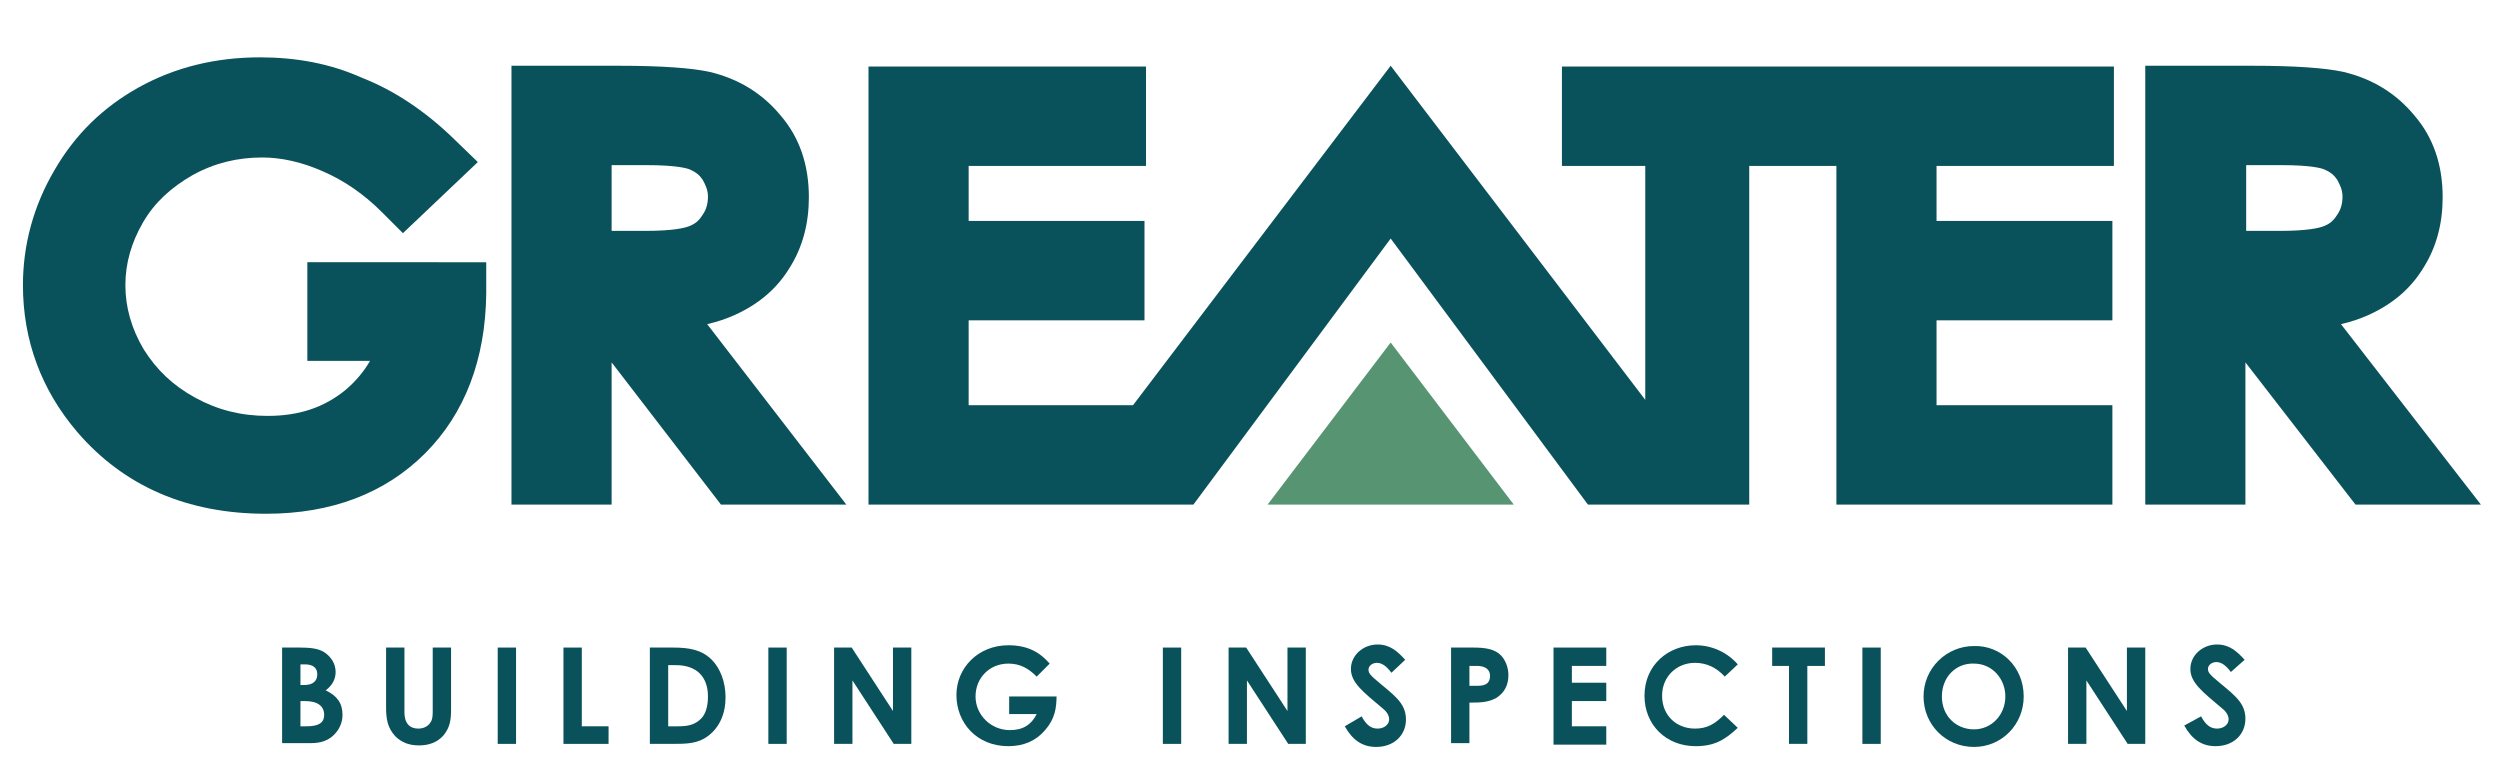
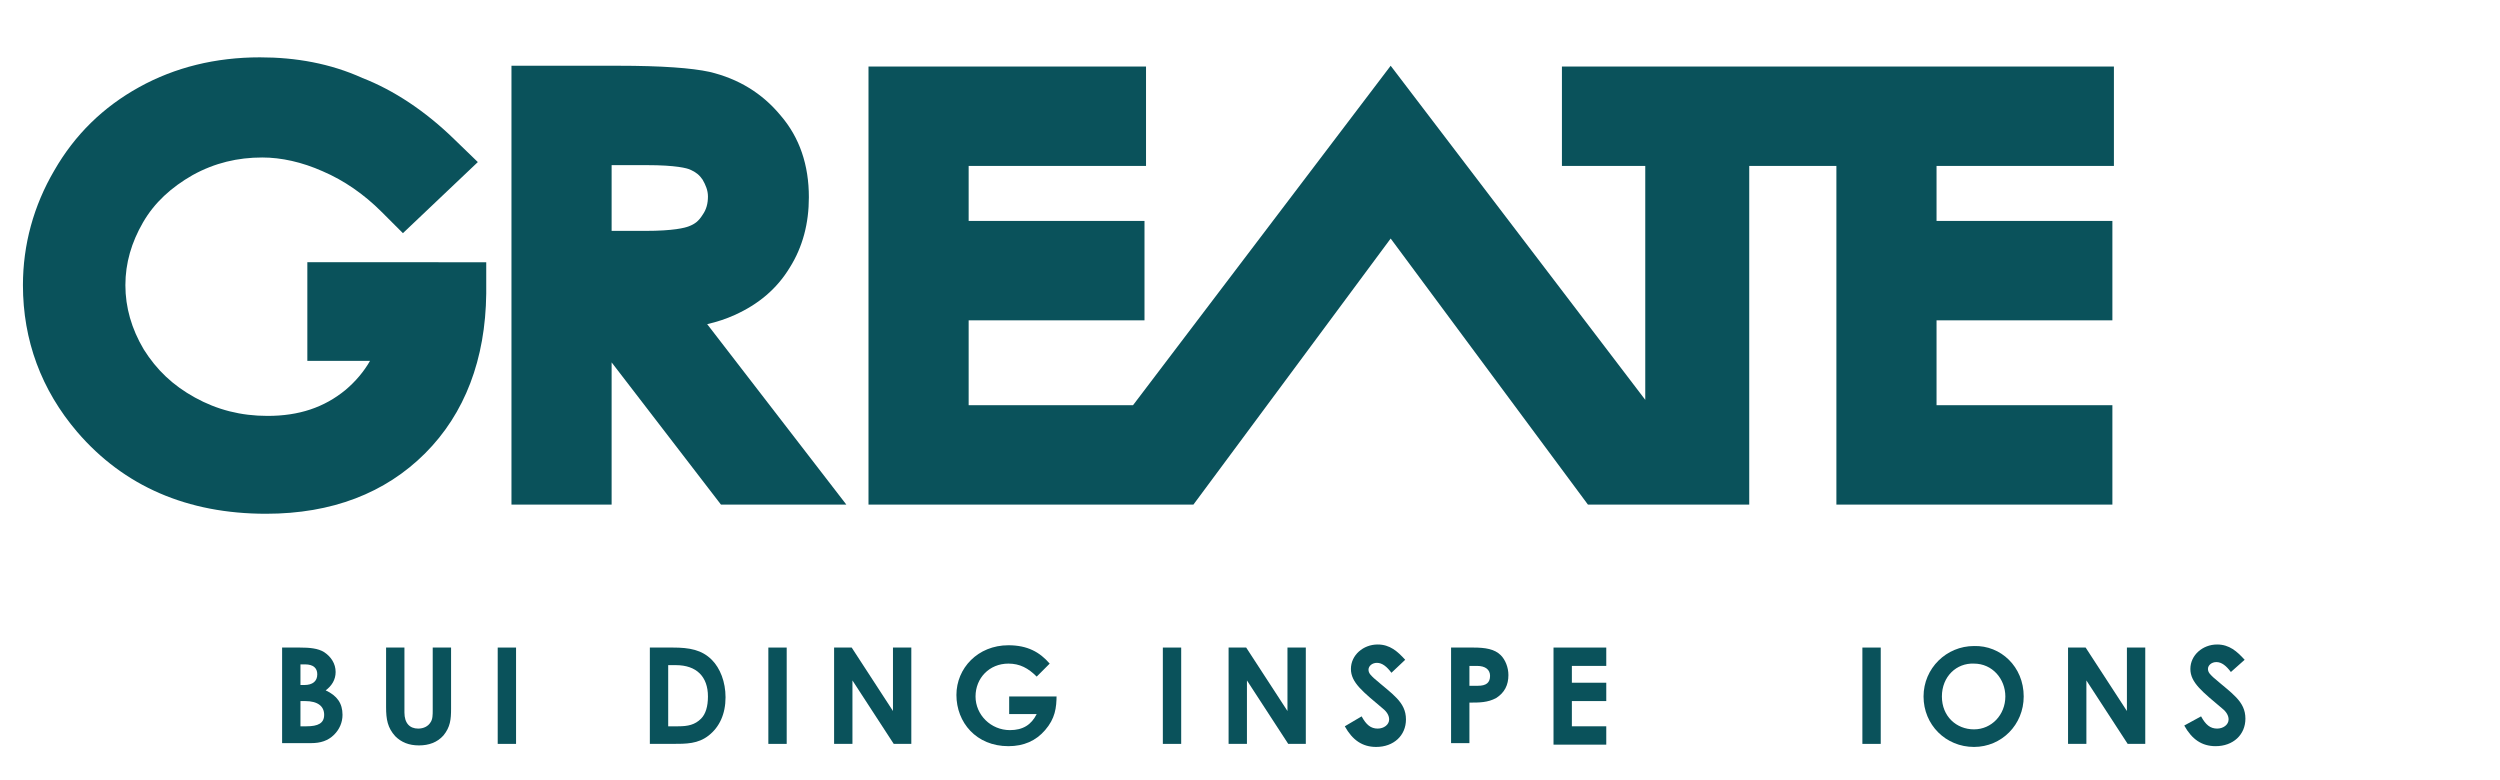
<svg xmlns="http://www.w3.org/2000/svg" version="1.1" baseProfile="tiny" id="Layer_1" x="0px" y="0px" viewBox="0 0 327 102" overflow="visible" xml:space="preserve">
-   <polygon fill="#579472" points="198,66 181.9,44.8 165.8,66 " />
  <g>
    <path fill="#0A525B" d="M40.2,47.2h8.2c-0.8,1.4-1.9,2.7-3.2,3.8c-2.8,2.3-6.1,3.4-10.2,3.4c-3.5,0-6.6-0.8-9.5-2.4   c-2.9-1.6-5-3.6-6.7-6.3c-1.6-2.7-2.4-5.5-2.4-8.4c0-2.9,0.8-5.6,2.3-8.2c1.5-2.6,3.7-4.6,6.5-6.2c2.9-1.6,5.9-2.3,9.1-2.3   c2.5,0,5.2,0.6,7.9,1.8c2.8,1.2,5.4,3,7.7,5.3l2.8,2.8l9.8-9.3l-3.1-3c-3.8-3.7-7.9-6.4-12-8C43.2,8.3,38.7,7.5,34,7.5   c-5.8,0-11.1,1.3-15.8,3.9C13.5,14,9.8,17.6,7.1,22.3C4.4,26.9,3,32,3,37.3c0,7.2,2.4,13.7,7.1,19.2c6.1,7.1,14.4,10.7,24.7,10.7   c8.6,0,15.6-2.7,20.8-7.9c5.2-5.2,7.9-12.3,8-20.9l0-4.1H40.2V47.2z" />
    <path fill="#0A525B" d="M96.1,41.2c3.1-1.4,5.5-3.4,7.2-6.2c1.7-2.7,2.5-5.8,2.5-9.2c0-4.2-1.2-7.8-3.7-10.7   c-2.4-2.9-5.5-4.8-9.3-5.7c-2.3-0.5-6.2-0.8-12-0.8H66.9V66H80V47.4L94.3,66h16.4L92.5,42.4C93.8,42.1,95,41.7,96.1,41.2z    M90.1,29.6c-0.5,0.2-2,0.6-5.7,0.6l-4.4,0v-8.6h4.6c3.8,0,5.3,0.4,5.7,0.6c0.7,0.3,1.2,0.7,1.6,1.3c0.4,0.7,0.7,1.4,0.7,2.2   c0,0.9-0.2,1.7-0.7,2.4C91.4,28.9,90.9,29.3,90.1,29.6z" />
    <polygon fill="#0A525B" points="240.2,8.7 204.3,8.7 204.3,21.7 215.2,21.7 215.2,52.3 181.9,8.6 148.2,53 126.7,53 126.7,41.9    149.7,41.9 149.7,28.9 126.7,28.9 126.7,21.7 149.9,21.7 149.9,8.7 113.6,8.7 113.6,66 148.9,66 148.9,66 156.1,66 181.9,31.2    207.7,66 220.5,66 220.5,66 228.8,66 228.8,21.7 240.2,21.7 240.2,66 276.3,66 276.3,53 253.3,53 253.3,41.9 276.3,41.9    276.3,28.9 253.3,28.9 253.3,21.7 276.5,21.7 276.5,8.7 249.8,8.7  " />
-     <path fill="#0A525B" d="M306.2,42.4c1.3-0.3,2.5-0.7,3.6-1.2c3.1-1.4,5.5-3.4,7.2-6.2c1.7-2.7,2.5-5.8,2.5-9.2   c0-4.2-1.2-7.8-3.7-10.7c-2.4-2.9-5.5-4.8-9.3-5.7c-2.3-0.5-6.2-0.8-12-0.8h-13.9V66h13.1V47.4L308.1,66h16.4L306.2,42.4z    M303.9,29.6c-0.5,0.2-2,0.6-5.7,0.6l-4.4,0v-8.6h4.6c3.9,0,5.3,0.4,5.7,0.6c0.7,0.3,1.2,0.7,1.6,1.3c0.4,0.7,0.7,1.4,0.7,2.2   c0,0.9-0.2,1.7-0.7,2.4C305.2,28.9,304.7,29.3,303.9,29.6z" />
  </g>
  <g>
    <path fill="#0A525B" d="M36.9,97.3V84.7h2.3c1.3,0,2.4,0.1,3.2,0.6c0.9,0.6,1.5,1.5,1.5,2.6c0,1-0.5,1.8-1.3,2.4   c1.5,0.7,2.2,1.7,2.2,3.2c0,1-0.4,1.9-1.1,2.6c-0.8,0.8-1.8,1.1-3,1.1H36.9z M39.3,87v2.6h0.5c1.1,0,1.7-0.5,1.7-1.4   c0-0.8-0.5-1.3-1.6-1.3H39.3z M39.3,91.8V95h0.8c1.5,0,2.3-0.4,2.3-1.5c0-1.1-0.8-1.8-2.5-1.8H39.3z" />
    <path fill="#0A525B" d="M50.5,84.7h2.4v8.5c0,1.4,0.7,2.1,1.8,2.1c0.7,0,1.3-0.3,1.6-0.8c0.3-0.4,0.3-1,0.3-1.6v-8.2H59v8   c0,1.4-0.1,2.4-1,3.5c-0.8,0.9-1.9,1.3-3.2,1.3c-1.3,0-2.3-0.4-3.1-1.2c-1-1.1-1.2-2.2-1.2-3.8V84.7z" />
    <path fill="#0A525B" d="M65.1,84.7h2.4v12.6h-2.4V84.7z" />
-     <path fill="#0A525B" d="M73.7,84.7h2.4V95h3.5v2.3h-5.9V84.7z" />
    <path fill="#0A525B" d="M85,84.7h3c2.2,0,3.8,0.3,5.1,1.6c1.1,1.1,1.8,2.9,1.8,4.9c0,2.2-0.8,3.9-2.2,5c-1.4,1.1-2.9,1.1-4.8,1.1   H85V84.7z M87.4,87.1V95h1.3c1.3,0,2.2-0.2,3-1c0.6-0.6,0.9-1.6,0.9-2.9c0-2.6-1.5-4.1-4.2-4.1H87.4z" />
    <path fill="#0A525B" d="M100.5,84.7h2.4v12.6h-2.4V84.7z" />
    <path fill="#0A525B" d="M109.1,84.7h2.3l5.4,8.3v-8.3h2.4v12.6h-2.3l-5.4-8.3v8.3h-2.4V84.7z" />
    <path fill="#0A525B" d="M138.2,90.9c0,1.7-0.2,3.1-1.5,4.6c-1.2,1.4-2.8,2.1-4.8,2.1c-4.2,0-6.8-3.1-6.8-6.7c0-3.5,2.8-6.5,6.8-6.5   c2.5,0,4.1,0.9,5.4,2.4l-1.7,1.7c-1.1-1.1-2.2-1.7-3.7-1.7c-2.5,0-4.3,1.9-4.3,4.3c0,2.4,2,4.4,4.5,4.4c1.7,0,2.8-0.7,3.5-2.1h-3.6   v-2.3H138.2z" />
    <path fill="#0A525B" d="M152.1,84.7h2.4v12.6h-2.4V84.7z" />
    <path fill="#0A525B" d="M160.7,84.7h2.3l5.4,8.3v-8.3h2.4v12.6h-2.3l-5.4-8.3v8.3h-2.4V84.7z" />
    <path fill="#0A525B" d="M178.1,93.7c0.6,1.1,1.2,1.6,2.1,1.6c0.8,0,1.5-0.5,1.5-1.2c0-0.5-0.3-1-0.8-1.4c-2.6-2.2-4.2-3.4-4.2-5.2   s1.6-3.2,3.5-3.2c1.6,0,2.6,0.9,3.6,2L182,88c-0.6-0.8-1.2-1.3-1.9-1.3c-0.6,0-1.1,0.4-1.1,0.9c0,0.5,0.4,0.8,0.7,1.1   c2.4,2.1,4.2,3.1,4.2,5.4c0,2.1-1.6,3.6-3.9,3.6c-1.8,0-3.1-0.9-4.1-2.7L178.1,93.7z" />
    <path fill="#0A525B" d="M189.8,84.7h2.9c1.6,0,2.8,0.2,3.6,1c0.6,0.6,1,1.6,1,2.6c0,1.3-0.5,2.3-1.6,3c-1.1,0.6-2.2,0.6-3.5,0.6   v5.3h-2.4V84.7z M192.2,89.7h1.1c1.1,0,1.6-0.4,1.6-1.3c0-0.8-0.6-1.3-1.7-1.3h-1V89.7z" />
    <path fill="#0A525B" d="M203.2,84.7h6.9v2.4h-4.5v2.2h4.5v2.4h-4.5V95h4.5v2.4h-6.9V84.7z" />
-     <path fill="#0A525B" d="M227.3,95.2c-1.7,1.6-3.1,2.4-5.5,2.4c-3.9,0-6.7-2.8-6.7-6.6c0-4,3.1-6.6,6.7-6.6c2.1,0,4.1,0.9,5.5,2.5   l-1.7,1.6c-1.1-1.2-2.4-1.8-3.9-1.8c-2.4,0-4.3,1.8-4.3,4.3c0,2.6,1.9,4.3,4.3,4.3c1.6,0,2.6-0.6,3.8-1.8L227.3,95.2z" />
-     <path fill="#0A525B" d="M231.7,84.7h7v2.4h-2.3v10.2h-2.4V87.1h-2.2V84.7z" />
    <path fill="#0A525B" d="M243.6,84.7h2.4v12.6h-2.4V84.7z" />
    <path fill="#0A525B" d="M264.7,91.1c0,3.7-2.9,6.6-6.5,6.6c-3.7,0-6.6-2.9-6.6-6.6c0-3.7,3-6.6,6.6-6.6   C261.7,84.4,264.7,87.2,264.7,91.1z M254,91.1c0,2.6,1.9,4.3,4.2,4.3c2.3,0,4.1-1.9,4.1-4.3c0-2.3-1.7-4.3-4.1-4.3   C255.9,86.7,254,88.5,254,91.1z" />
    <path fill="#0A525B" d="M270.5,84.7h2.3l5.4,8.3v-8.3h2.4v12.6h-2.3l-5.4-8.3v8.3h-2.4V84.7z" />
    <path fill="#0A525B" d="M287.9,93.7c0.6,1.1,1.2,1.6,2.1,1.6c0.8,0,1.5-0.5,1.5-1.2c0-0.5-0.3-1-0.8-1.4c-2.6-2.2-4.2-3.4-4.2-5.2   s1.6-3.2,3.5-3.2c1.6,0,2.6,0.9,3.6,2l-1.8,1.6c-0.6-0.8-1.2-1.3-1.9-1.3c-0.6,0-1.1,0.4-1.1,0.9c0,0.5,0.4,0.8,0.7,1.1   c2.4,2.1,4.2,3.1,4.2,5.4c0,2.1-1.6,3.6-3.9,3.6c-1.8,0-3.1-0.9-4.1-2.7L287.9,93.7z" />
  </g>
</svg>